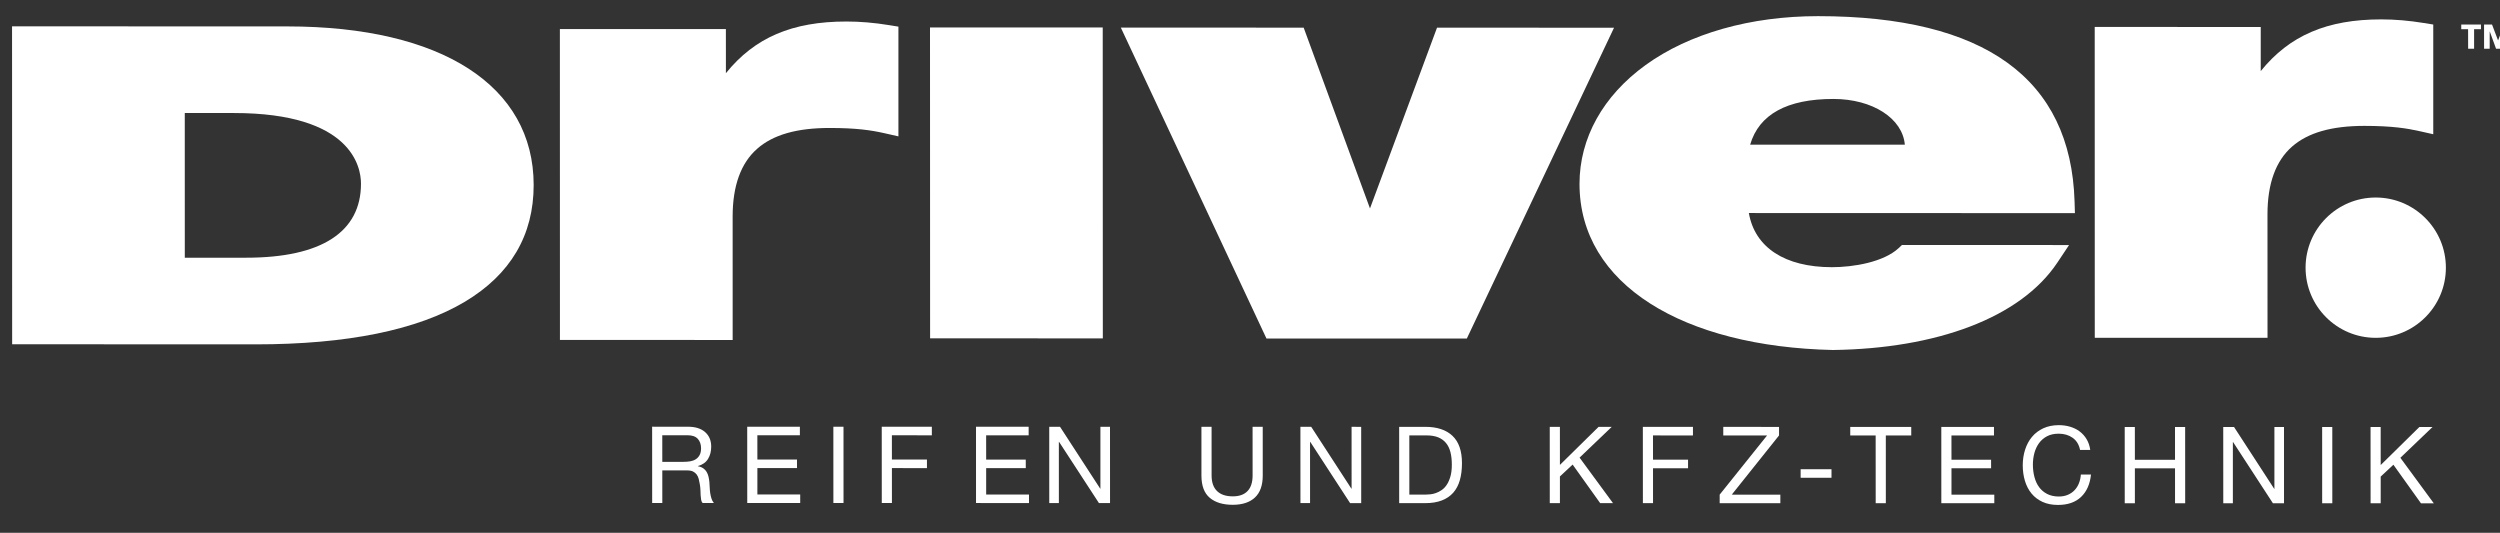
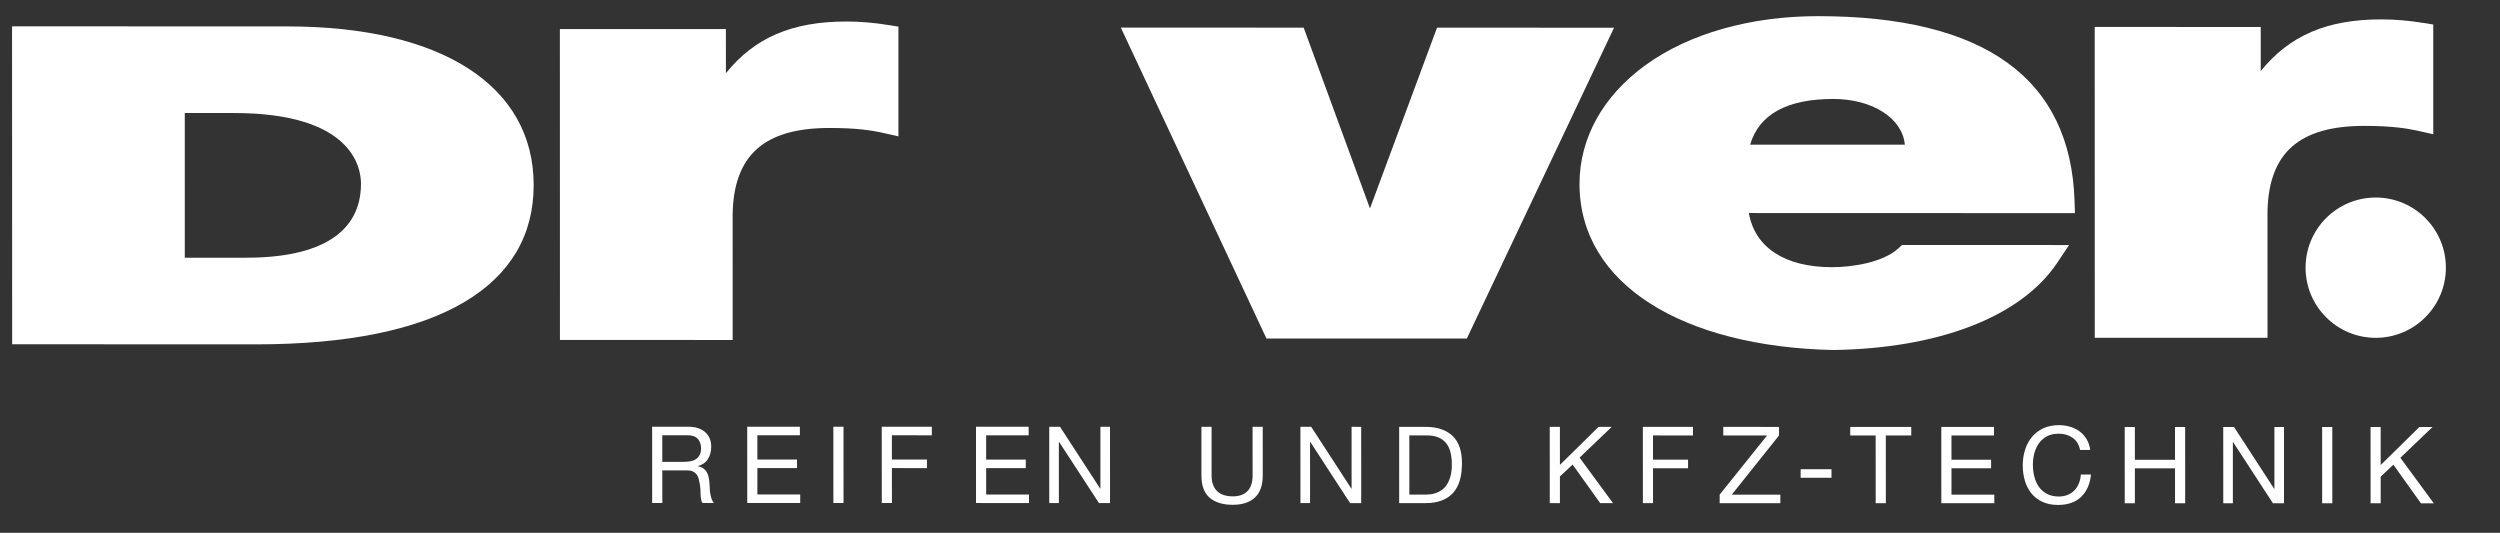
<svg xmlns="http://www.w3.org/2000/svg" viewBox="0 0 122 26" role="img" aria-labelledby="logoTitle" class="css-1f7z3x2">
  <rect x="0" y="0" width="122" height="26" fill="#333333" stroke="none" />
  <title id="logoTitle">Driver Center</title>
  <path d="M33.68 22.513C33.784 22.495 33.875 22.462 33.954 22.411C34.032 22.361 34.094 22.293 34.141 22.208C34.188 22.122 34.212 22.013 34.212 21.877C34.212 21.689 34.16 21.536 34.054 21.418C33.95 21.3 33.782 21.24 33.549 21.24H32.319L32.32 22.538H33.352C33.466 22.538 33.576 22.53 33.68 22.513ZM33.575 20.824C33.93 20.824 34.207 20.91 34.407 21.084C34.607 21.259 34.707 21.496 34.707 21.798C34.707 22.025 34.656 22.223 34.553 22.393C34.45 22.563 34.286 22.68 34.06 22.742V22.753C34.168 22.773 34.256 22.808 34.324 22.857C34.392 22.905 34.446 22.964 34.485 23.032C34.525 23.1 34.555 23.175 34.574 23.258C34.594 23.342 34.608 23.429 34.618 23.519C34.626 23.61 34.631 23.702 34.634 23.795C34.637 23.889 34.647 23.981 34.66 24.072C34.675 24.162 34.694 24.248 34.72 24.33C34.746 24.412 34.785 24.484 34.837 24.546H34.285C34.251 24.508 34.227 24.456 34.215 24.389C34.203 24.323 34.195 24.25 34.191 24.168C34.188 24.086 34.184 23.998 34.181 23.905C34.178 23.811 34.167 23.719 34.15 23.628C34.136 23.538 34.118 23.452 34.097 23.37C34.076 23.289 34.043 23.217 33.998 23.157C33.953 23.096 33.894 23.047 33.821 23.01C33.748 22.974 33.65 22.956 33.529 22.956H32.32L32.321 24.546H31.826L31.824 20.823L33.575 20.824Z" fill="#ffffff" />
  <path d="M39.034 20.825V21.241H36.959L36.96 22.424L38.893 22.425L38.894 22.842H36.96V24.129L39.05 24.13V24.547H36.466L36.464 20.824L39.034 20.825Z" fill="#ffffff" />
  <path d="M41.163 20.825L41.164 24.548L40.669 24.547L40.668 20.825H41.163Z" fill="#ffffff" />
  <path d="M45.474 20.826V21.243L43.524 21.242L43.525 22.426H45.235V22.844L43.525 22.843L43.526 24.547H43.031L43.029 20.826H45.474Z" fill="#ffffff" />
  <path d="M50.198 20.826V21.244L48.124 21.243L48.125 22.427H50.057L50.058 22.844H48.125V24.132H50.215V24.549L47.63 24.548L47.629 20.826L50.198 20.826Z" fill="#ffffff" />
  <path d="M51.729 20.827L53.69 23.846H53.7L53.7 20.827H54.168L54.17 24.55H53.628L51.682 21.562H51.672L51.673 24.549H51.204L51.203 20.827H51.729Z" fill="#ffffff" />
  <path d="M61.242 24.277C60.988 24.515 60.627 24.634 60.158 24.634C59.679 24.634 59.304 24.52 59.035 24.292C58.765 24.065 58.631 23.703 58.63 23.205L58.63 20.828H59.125L59.126 23.206C59.126 23.539 59.215 23.792 59.392 23.964C59.569 24.136 59.824 24.222 60.158 24.222C60.474 24.223 60.715 24.137 60.88 23.964C61.044 23.792 61.127 23.54 61.127 23.206L61.126 20.829H61.621L61.622 23.206C61.622 23.682 61.496 24.039 61.242 24.277Z" fill="#ffffff" />
  <path d="M63.987 20.829L65.948 23.848H65.958L65.957 20.829L66.426 20.83L66.427 24.552H65.885L63.941 21.564H63.93L63.931 24.551H63.462L63.46 20.829H63.987Z" fill="#ffffff" />
  <path d="M69.599 24.135C69.654 24.135 69.724 24.131 69.807 24.122C69.891 24.114 69.979 24.093 70.073 24.06C70.167 24.027 70.26 23.979 70.352 23.916C70.444 23.854 70.527 23.769 70.599 23.661C70.672 23.553 70.732 23.418 70.779 23.257C70.826 23.095 70.85 22.9 70.849 22.67C70.849 22.448 70.828 22.249 70.784 22.073C70.741 21.898 70.669 21.748 70.57 21.625C70.471 21.502 70.343 21.408 70.187 21.343C70.031 21.28 69.838 21.247 69.608 21.247L68.775 21.247L68.776 24.135H69.599ZM69.556 20.83C70.13 20.83 70.57 20.976 70.88 21.268C71.19 21.56 71.344 22.006 71.344 22.602C71.344 22.916 71.309 23.193 71.24 23.434C71.171 23.676 71.063 23.879 70.918 24.044C70.771 24.21 70.585 24.335 70.36 24.422C70.134 24.509 69.867 24.553 69.558 24.553L68.28 24.552L68.279 20.83H69.556Z" fill="#ffffff" />
  <path d="M76.123 20.831L76.124 22.687L78.01 20.831L78.651 20.832L77.083 22.332L78.715 24.554H78.089L76.744 22.671L76.124 23.25V24.554L75.629 24.553L75.628 20.831H76.123Z" fill="#ffffff" />
  <path d="M82.616 20.832V21.25L80.666 21.249L80.667 22.433H82.377V22.85H80.667L80.668 24.554H80.173L80.171 20.832L82.616 20.832Z" fill="#ffffff" />
  <path d="M86.234 21.25H84.096V20.832L86.817 20.833V21.25L84.51 24.138L86.881 24.139V24.555L83.92 24.555V24.138L86.234 21.25Z" fill="#ffffff" />
  <path d="M89.377 22.898V23.315H87.871V22.898H89.377Z" fill="#ffffff" />
  <path d="M90.292 21.251V20.834H93.269V21.252L92.028 21.251L92.029 24.556H91.534L91.532 21.251H90.292Z" fill="#ffffff" />
  <path d="M97.306 20.835V21.252H95.231L95.232 22.435L97.165 22.436L97.166 22.852H95.232V24.14L97.322 24.14V24.557H94.737L94.736 20.834L97.306 20.835Z" fill="#ffffff" />
  <path d="M101.141 21.362C100.952 21.23 100.727 21.164 100.466 21.164C100.244 21.164 100.053 21.205 99.895 21.289C99.738 21.372 99.607 21.485 99.504 21.625C99.403 21.766 99.327 21.927 99.278 22.107C99.23 22.288 99.205 22.476 99.205 22.67C99.205 22.883 99.23 23.083 99.279 23.273C99.328 23.462 99.403 23.627 99.505 23.768C99.608 23.909 99.739 24.021 99.899 24.104C100.059 24.187 100.25 24.23 100.473 24.23C100.635 24.23 100.781 24.202 100.907 24.148C101.034 24.095 101.144 24.02 101.236 23.924C101.327 23.829 101.4 23.715 101.452 23.583C101.504 23.451 101.536 23.308 101.546 23.156H102.041C101.992 23.625 101.831 23.99 101.556 24.25C101.282 24.511 100.907 24.641 100.43 24.641C100.143 24.641 99.891 24.592 99.675 24.492C99.46 24.393 99.28 24.257 99.138 24.083C98.995 23.91 98.889 23.704 98.817 23.468C98.746 23.232 98.711 22.978 98.71 22.707C98.71 22.436 98.749 22.181 98.825 21.943C98.901 21.706 99.013 21.497 99.161 21.32C99.308 21.142 99.492 21.004 99.713 20.9C99.933 20.799 100.187 20.747 100.471 20.747C100.666 20.747 100.85 20.773 101.024 20.825C101.198 20.877 101.352 20.954 101.488 21.055C101.623 21.156 101.736 21.281 101.827 21.433C101.917 21.584 101.976 21.758 102.004 21.957H101.508C101.453 21.692 101.331 21.495 101.141 21.362Z" fill="#ffffff" />
  <path d="M104.181 20.836L104.182 22.437H106.141L106.14 20.836L106.635 20.837L106.637 24.559H106.142L106.141 22.854H104.182V24.559L103.687 24.558L103.686 20.836H104.181Z" fill="#ffffff" />
  <path d="M109.021 20.837L110.982 23.856H110.991L110.991 20.837L111.459 20.838L111.46 24.56H110.919L108.974 21.572H108.964L108.964 24.56H108.496L108.494 20.837H109.021Z" fill="#ffffff" />
  <path d="M113.816 20.838L113.817 24.56H113.322L113.321 20.838H113.816Z" fill="#ffffff" />
  <path d="M116.177 20.838L116.178 22.694L118.065 20.838L118.706 20.839L117.138 22.34L118.769 24.561H118.143L116.798 22.679L116.178 23.257V24.56H115.685L115.683 20.838H116.177Z" fill="#ffffff" />
  <path d="M11.422 5.516C17.167 5.517 17.616 8.155 17.616 8.963C17.616 11.327 15.68 12.576 12.018 12.576H9.018L9.017 5.516L11.422 5.516ZM14.032 1.289L0.588 1.285L0.593 16.8L12.47 16.805C16.939 16.805 20.376 16.104 22.689 14.723C24.916 13.392 26.044 11.476 26.043 9.029C26.041 4.185 21.552 1.292 14.032 1.289Z" fill="#ffffff" />
  <path d="M92.956 7.061L85.407 7.06C85.841 5.579 87.207 4.829 89.472 4.829C91.384 4.83 92.844 5.778 92.956 7.061ZM92.66 12.103C91.92 12.795 90.44 13.039 89.396 13.039C87.103 13.038 85.636 12.078 85.344 10.396L101.256 10.401L101.239 9.839C101.062 3.835 96.85 0.79 88.72 0.788C85.421 0.788 82.434 1.635 80.306 3.173C78.225 4.679 77.08 6.739 77.08 8.974C77.081 13.897 82.157 16.918 89.444 17.08C94.479 17.014 98.6 15.522 100.406 12.805L100.97 11.958L92.817 11.955L92.66 12.103Z" fill="#ffffff" />
  <path d="M118.743 1.197L118.285 1.123C117.556 1.004 116.875 0.946 116.204 0.946C113.562 0.946 111.732 1.727 110.324 3.469V1.317L102.222 1.315L102.225 16.485L110.655 16.486L110.653 10.459C110.653 8.963 111.056 7.851 111.852 7.154C112.627 6.474 113.783 6.143 115.384 6.143C116.743 6.143 117.482 6.267 118.077 6.401L118.743 6.551L118.743 1.197Z" fill="#ffffff" />
  <path d="M43.843 1.3L43.385 1.226C42.655 1.107 41.974 1.05 41.303 1.05C38.66 1.05 36.83 1.83 35.424 3.572L35.423 1.42L27.322 1.418L27.325 16.588L35.754 16.591L35.753 10.562C35.753 9.066 36.156 7.955 36.952 7.258C37.727 6.576 38.882 6.245 40.484 6.245C41.775 6.246 42.495 6.349 43.177 6.504L43.843 6.655L43.843 1.3Z" fill="#ffffff" />
-   <path d="M53.813 1.342L45.384 1.341L45.389 16.511L53.818 16.513L53.813 1.342Z" fill="#ffffff" />
  <path d="M70.127 1.35L66.855 10.172L63.619 1.349L54.696 1.347L61.803 16.519L71.581 16.521L78.765 1.353L70.127 1.35Z" fill="#ffffff" />
  <path d="M119.359 13.063C119.359 14.953 117.825 16.486 115.935 16.486C114.044 16.486 112.512 14.953 112.512 13.063C112.512 11.172 114.044 9.639 115.935 9.639C117.825 9.639 119.359 11.172 119.359 13.063Z" fill="#ffffff" />
  <path d="M113.824 12.75C113.782 12.75 113.748 12.759 113.72 12.778C113.691 12.797 113.669 12.822 113.65 12.852C113.633 12.882 113.62 12.915 113.612 12.951C113.605 12.987 113.601 13.023 113.601 13.058C113.601 13.093 113.606 13.129 113.614 13.164C113.621 13.2 113.632 13.232 113.649 13.261C113.665 13.289 113.687 13.313 113.715 13.331C113.744 13.35 113.778 13.359 113.819 13.359C113.882 13.359 113.93 13.342 113.964 13.306C113.997 13.272 114.018 13.225 114.026 13.166H114.278C114.262 13.292 114.212 13.388 114.132 13.454C114.051 13.521 113.947 13.554 113.821 13.554C113.75 13.554 113.685 13.542 113.625 13.518C113.566 13.494 113.515 13.461 113.473 13.418C113.432 13.375 113.4 13.324 113.377 13.264C113.353 13.205 113.34 13.139 113.34 13.068C113.34 12.995 113.352 12.926 113.372 12.863C113.395 12.8 113.425 12.745 113.467 12.699C113.509 12.653 113.561 12.617 113.62 12.591C113.68 12.566 113.749 12.553 113.826 12.553C113.882 12.553 113.937 12.56 113.988 12.575C114.041 12.59 114.088 12.612 114.129 12.643C114.169 12.672 114.204 12.71 114.23 12.754C114.255 12.799 114.27 12.852 114.273 12.914H114.018C114.001 12.805 113.935 12.75 113.824 12.75Z" fill="#ffffff" />
  <path d="M114.949 12.802C114.917 12.768 114.87 12.75 114.806 12.75C114.765 12.75 114.73 12.757 114.702 12.771C114.674 12.785 114.653 12.802 114.636 12.824C114.619 12.845 114.608 12.867 114.601 12.89C114.593 12.913 114.59 12.934 114.588 12.953H115.014C115.002 12.886 114.98 12.836 114.949 12.802ZM114.654 13.302C114.692 13.34 114.749 13.36 114.822 13.36C114.875 13.36 114.921 13.345 114.959 13.32C114.997 13.293 115.02 13.265 115.029 13.236H115.259C115.222 13.35 115.166 13.431 115.089 13.48C115.013 13.53 114.922 13.555 114.813 13.555C114.739 13.555 114.671 13.542 114.611 13.518C114.55 13.494 114.5 13.46 114.459 13.417C114.417 13.372 114.384 13.319 114.363 13.258C114.339 13.197 114.328 13.129 114.328 13.055C114.328 12.984 114.339 12.918 114.363 12.857C114.386 12.796 114.419 12.742 114.462 12.697C114.505 12.653 114.555 12.617 114.616 12.591C114.674 12.566 114.741 12.553 114.813 12.553C114.895 12.553 114.965 12.568 115.025 12.6C115.085 12.631 115.135 12.673 115.173 12.726C115.212 12.779 115.239 12.839 115.256 12.906C115.274 12.974 115.28 13.044 115.275 13.118H114.588C114.593 13.202 114.614 13.264 114.654 13.302Z" fill="#ffffff" />
-   <path d="M115.622 12.579V12.711H115.627C115.66 12.657 115.703 12.616 115.756 12.591C115.808 12.566 115.863 12.553 115.918 12.553C115.988 12.553 116.045 12.563 116.09 12.581C116.134 12.601 116.17 12.627 116.196 12.661C116.222 12.695 116.239 12.736 116.25 12.785C116.26 12.833 116.265 12.886 116.265 12.945L116.266 13.53H116.004V12.993C116.004 12.915 115.992 12.856 115.967 12.818C115.942 12.779 115.899 12.759 115.837 12.759C115.765 12.759 115.714 12.781 115.682 12.823C115.65 12.865 115.634 12.934 115.634 13.032V13.53H115.374V12.579H115.622Z" fill="#ffffff" />
-   <path d="M116.924 12.579V12.754H116.732V13.225C116.732 13.269 116.739 13.299 116.754 13.313C116.769 13.328 116.798 13.336 116.843 13.336C116.858 13.336 116.873 13.335 116.886 13.334C116.899 13.332 116.911 13.331 116.924 13.328V13.53C116.902 13.534 116.877 13.537 116.85 13.538C116.823 13.539 116.797 13.54 116.772 13.54C116.73 13.54 116.692 13.538 116.656 13.532C116.62 13.526 116.588 13.515 116.56 13.499C116.533 13.483 116.51 13.461 116.495 13.432C116.48 13.402 116.472 13.363 116.472 13.315V12.754H116.313V12.579H116.472V12.294H116.732V12.579H116.924Z" fill="#ffffff" />
  <path d="M117.558 12.802C117.526 12.767 117.48 12.751 117.415 12.751C117.374 12.751 117.339 12.757 117.311 12.771C117.284 12.785 117.262 12.803 117.245 12.824C117.228 12.845 117.218 12.867 117.21 12.89C117.205 12.914 117.2 12.934 117.198 12.953H117.624C117.611 12.886 117.589 12.837 117.558 12.802ZM117.263 13.302C117.303 13.34 117.359 13.359 117.433 13.359C117.485 13.359 117.53 13.346 117.568 13.319C117.606 13.294 117.629 13.266 117.639 13.237H117.868C117.831 13.35 117.775 13.432 117.7 13.482C117.624 13.53 117.531 13.555 117.423 13.555C117.348 13.555 117.281 13.543 117.22 13.519C117.162 13.495 117.109 13.461 117.068 13.416C117.026 13.372 116.994 13.319 116.972 13.258C116.948 13.197 116.937 13.129 116.937 13.056C116.937 12.985 116.948 12.918 116.972 12.857C116.995 12.796 117.028 12.742 117.071 12.698C117.114 12.653 117.166 12.618 117.225 12.592C117.284 12.566 117.351 12.554 117.423 12.554C117.505 12.554 117.574 12.569 117.634 12.6C117.695 12.632 117.744 12.674 117.782 12.727C117.821 12.78 117.849 12.839 117.866 12.907C117.883 12.975 117.889 13.045 117.886 13.119H117.198C117.202 13.203 117.224 13.264 117.263 13.302Z" fill="#ffffff" />
  <path d="M118.231 12.579V12.756H118.234C118.247 12.727 118.263 12.699 118.284 12.674C118.305 12.649 118.329 12.627 118.357 12.61C118.383 12.592 118.412 12.579 118.443 12.569C118.473 12.559 118.505 12.554 118.539 12.554C118.556 12.554 118.574 12.556 118.595 12.563V12.806C118.582 12.803 118.568 12.801 118.551 12.799C118.534 12.798 118.518 12.797 118.501 12.797C118.453 12.797 118.413 12.804 118.38 12.821C118.347 12.837 118.321 12.858 118.3 12.886C118.28 12.914 118.266 12.946 118.257 12.982C118.248 13.019 118.244 13.059 118.244 13.102V13.531H117.983V12.579H118.231Z" fill="#ffffff" />
-   <path d="M122.312 2.377V1.541H122.307L122.004 2.377H121.807L121.503 1.541H121.497V2.377H121.223L121.222 1.197H121.611L121.906 1.974L122.201 1.197H122.587L122.588 2.377H122.312ZM120.736 1.426V2.377H120.445L120.443 1.426H120.109V1.197H121.071V1.426H120.736Z" fill="#ffffff" />
</svg>